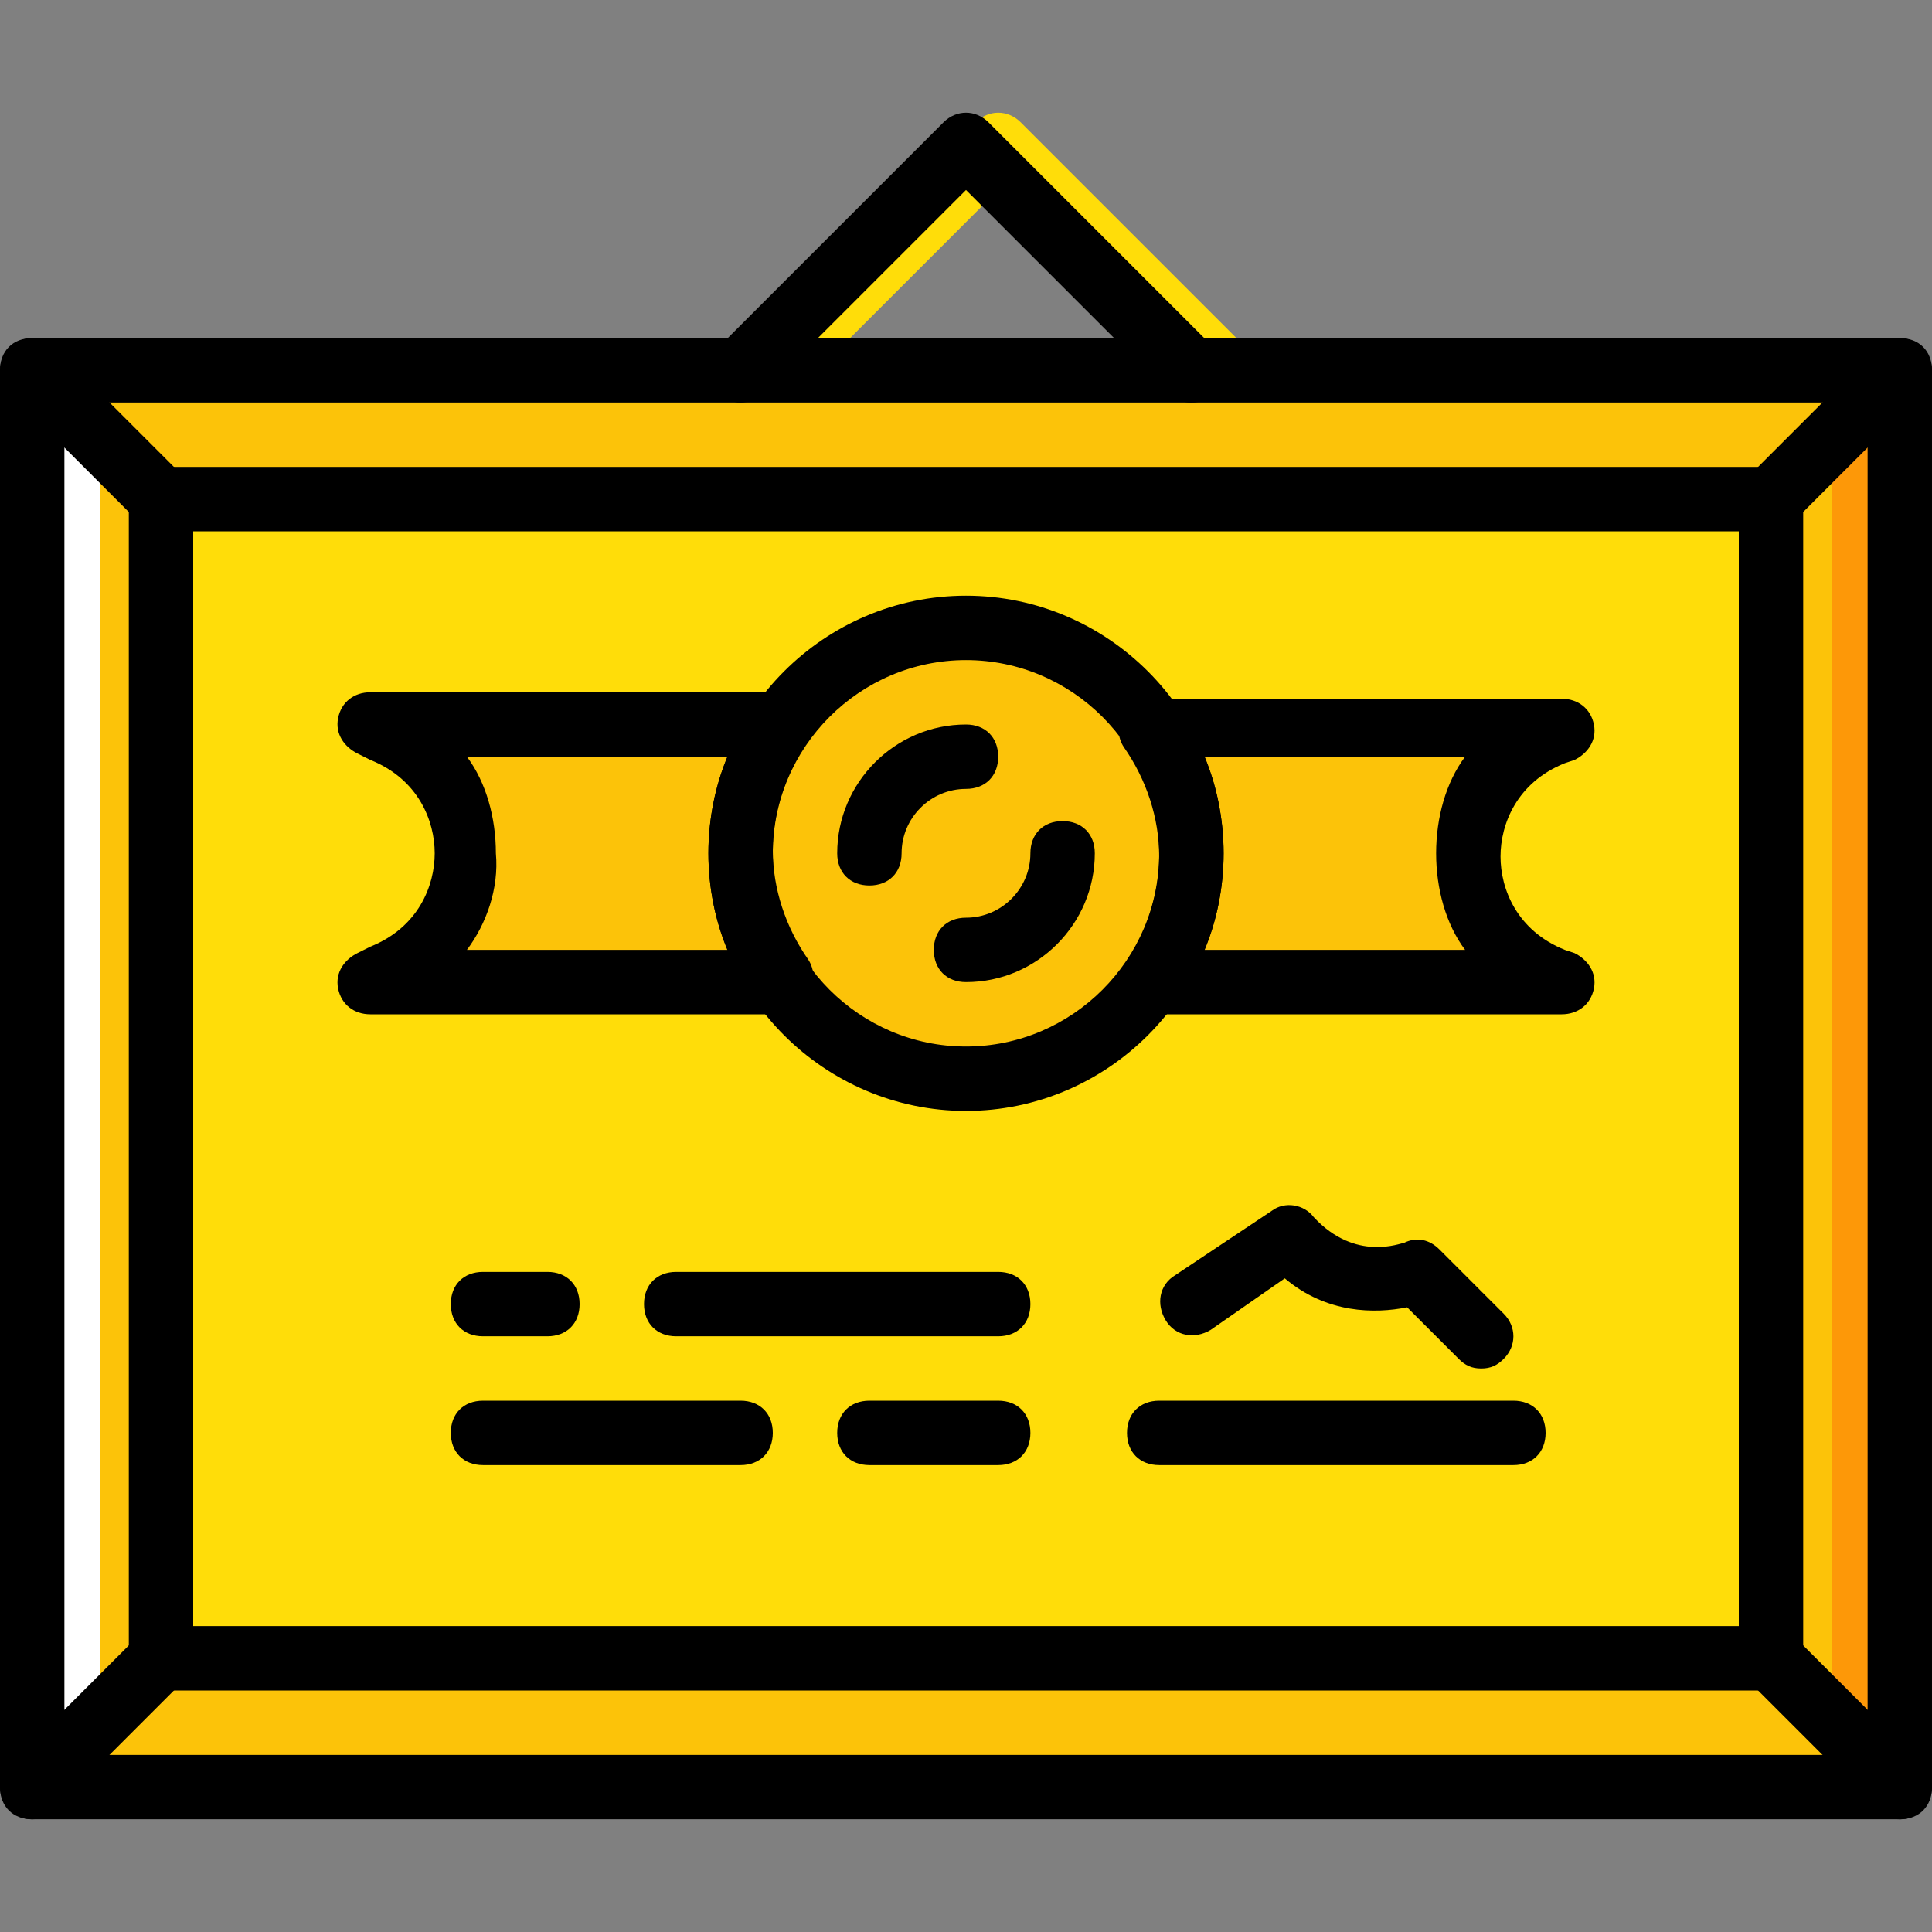
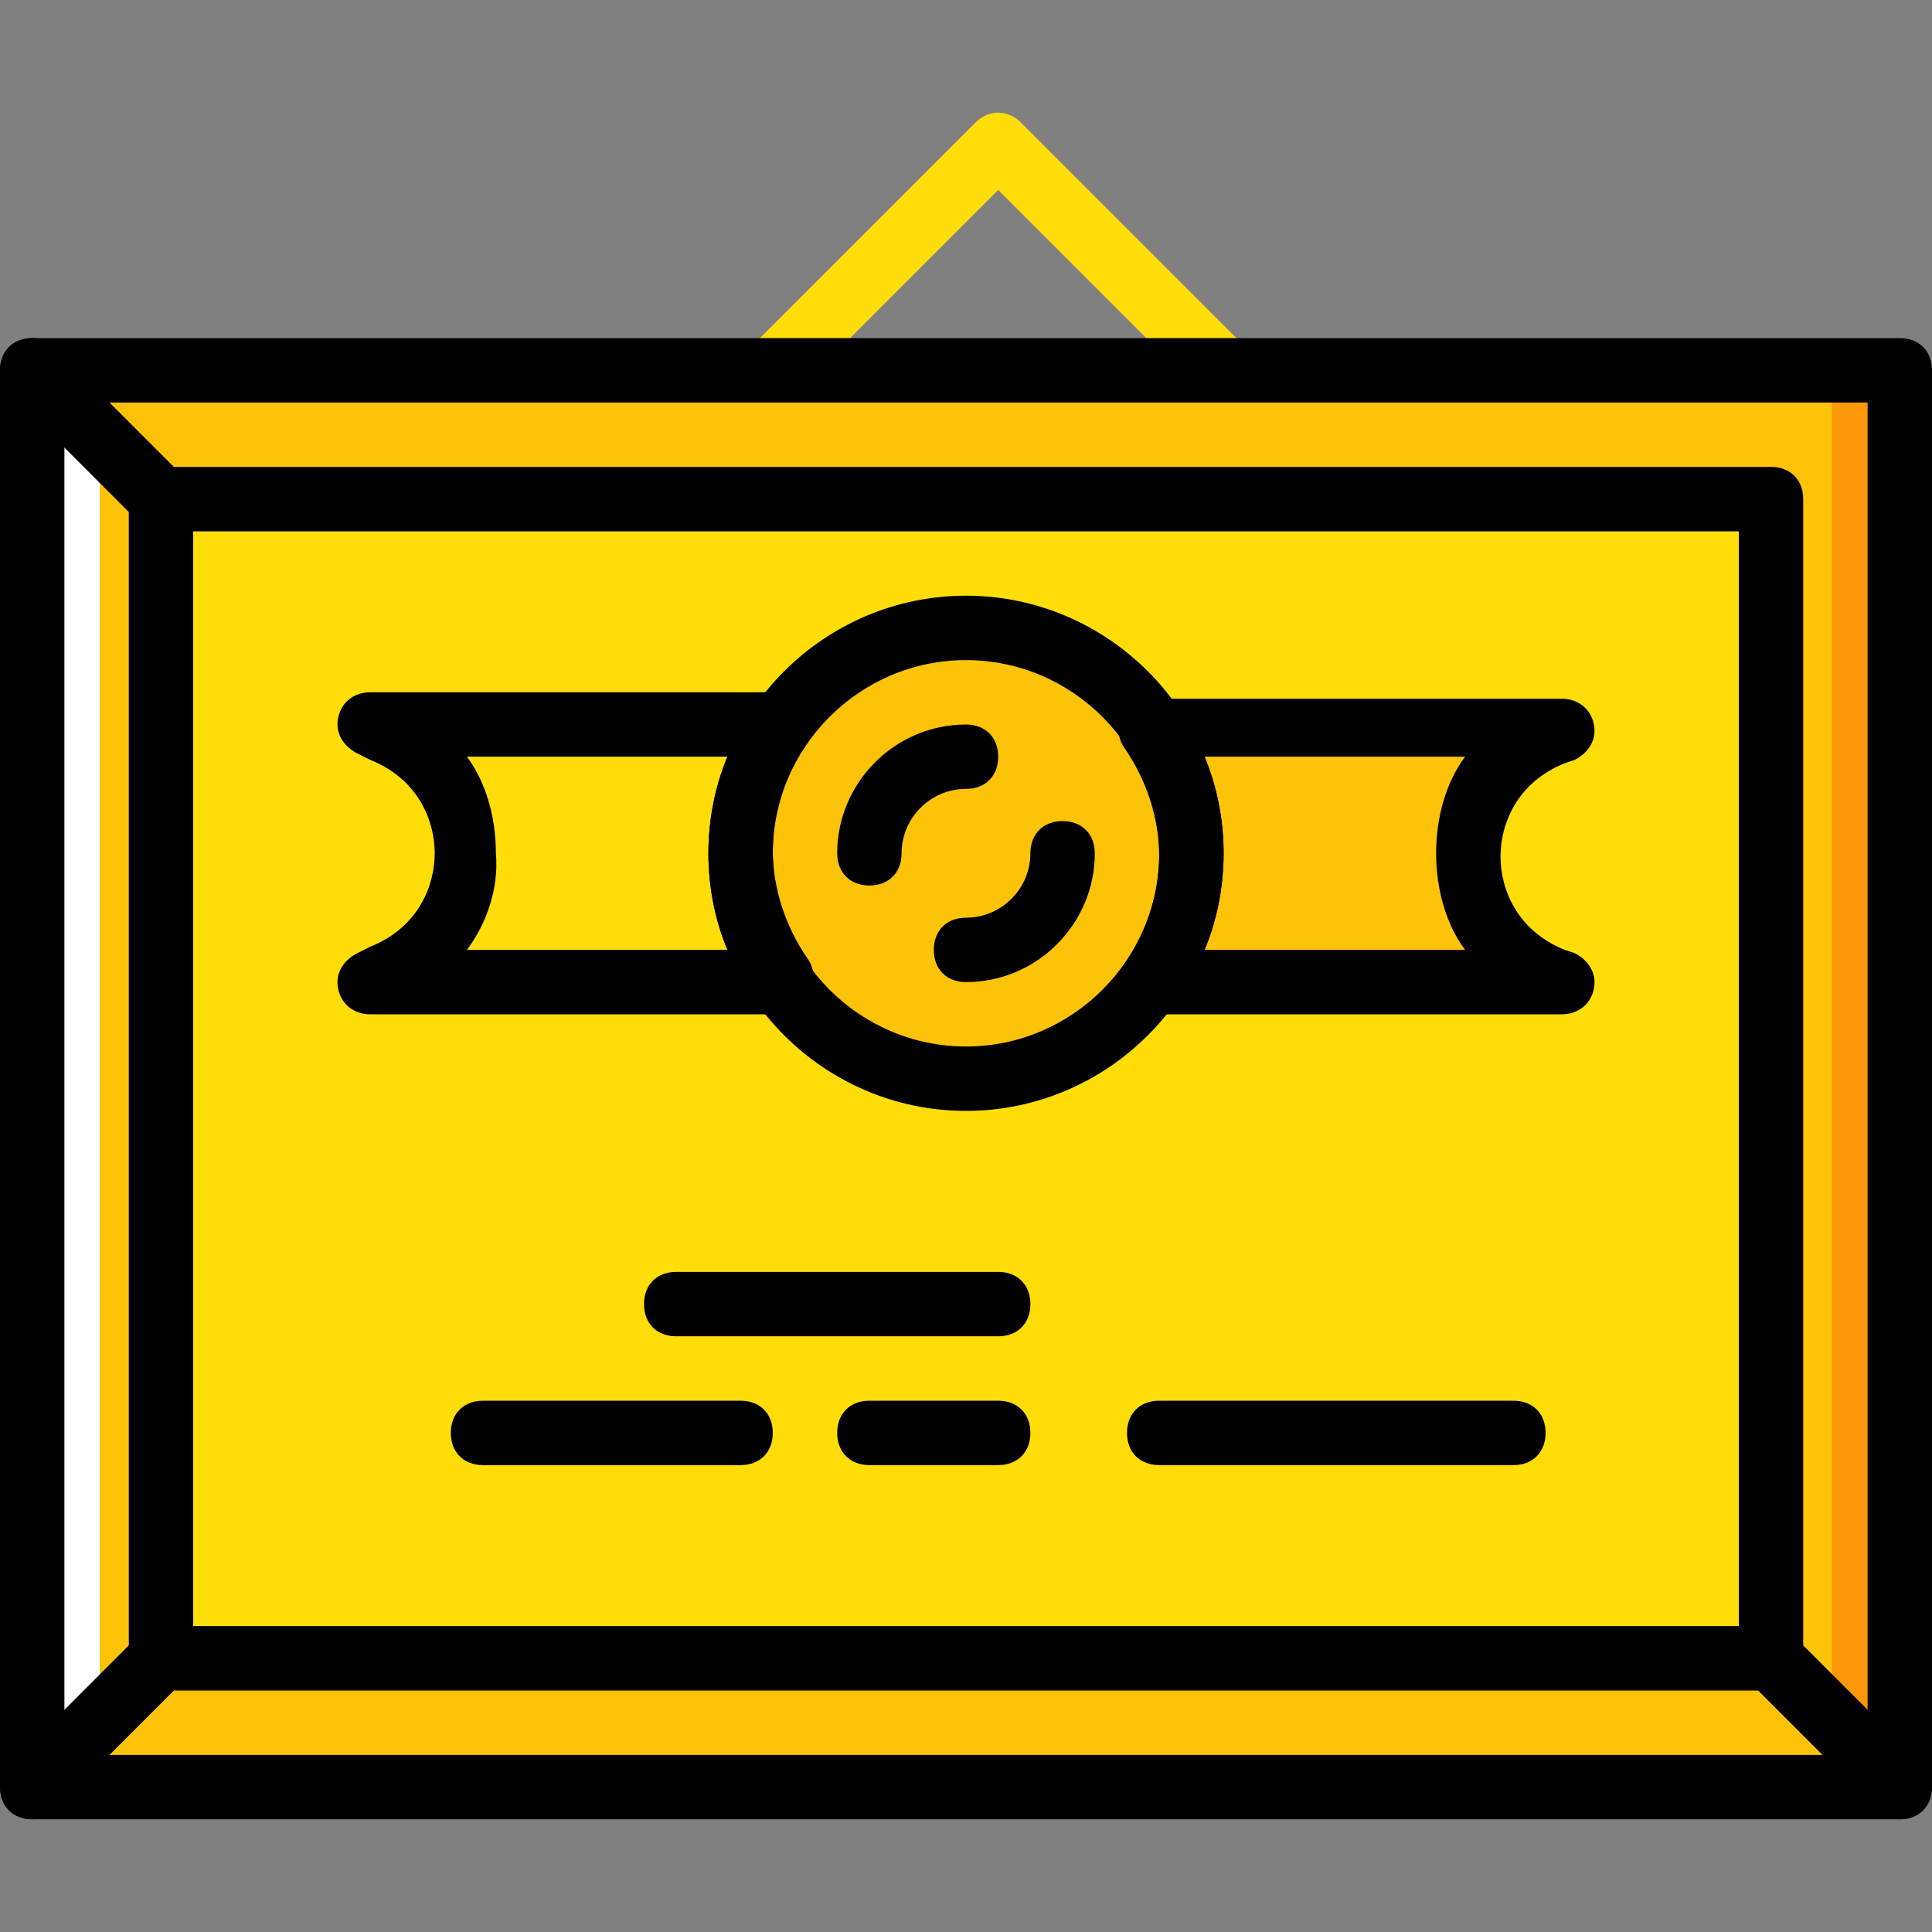
<svg xmlns="http://www.w3.org/2000/svg" height="800px" width="800px" version="1.1" id="Layer_1" viewBox="0 0 512 512" xml:space="preserve">
  <rect x="0" y="0" width="512" height="512" fill="#808080" stroke="none" />
  <g transform="translate(1)">
    <path style="fill:#FFDD09;" d="M323.267,106.667c-2.56,0-4.267-0.853-5.973-2.56l-53.76-53.76l-53.76,53.76   c-3.413,3.413-8.533,3.413-11.947,0s-3.413-8.533,0-11.947l59.733-59.733c3.413-3.413,8.533-3.413,11.947,0l0.853,0.853   l58.88,58.88c3.413,3.413,3.413,8.533,0,11.947C327.533,105.813,325.827,106.667,323.267,106.667z" />
    <polygon style="fill:#FCC309;" points="25.453,473.6 484.547,473.6 484.547,98.133 25.453,98.133  " />
    <polygon style="fill:#FFFFFF;" points="7.533,473.6 25.453,473.6 25.453,98.133 7.533,98.133  " />
    <polygon style="fill:#FD9808;" points="484.547,473.6 502.467,473.6 502.467,98.133 484.547,98.133  " />
    <polygon style="fill:#FFDD09;" points="41.667,439.467 468.333,439.467 468.333,132.267 41.667,132.267  " />
    <g>
      <path style="fill:#FCC309;" d="M314.733,226.133c0-33.28-26.453-59.733-59.733-59.733s-59.733,26.453-59.733,59.733    S221.72,285.867,255,285.867S314.733,259.413,314.733,226.133" />
      <path style="fill:#FCC309;" d="M410.307,192.853l2.56-0.853H303.64c6.827,9.387,11.093,21.333,11.093,34.133    s-4.267,24.747-11.093,34.133h109.227l-2.56-0.853C380.44,247.467,380.44,204.8,410.307,192.853" />
-       <path style="fill:#FCC309;" d="M100.547,258.56l-3.413,1.707H206.36c-6.827-9.387-11.093-21.333-11.093-34.133    s4.267-24.747,11.093-34.133H97.133l3.413,1.707C129.56,204.8,129.56,247.467,100.547,258.56" />
    </g>
    <path d="M502.467,482.133H7.533C2.413,482.133-1,478.72-1,473.6V98.133c0-5.12,3.413-8.533,8.533-8.533h494.933   c5.12,0,8.533,3.413,8.533,8.533V473.6C511,478.72,507.587,482.133,502.467,482.133z M16.067,465.067h477.867v-358.4H16.067   V465.067z" />
    <path d="M468.333,448H41.667c-5.12,0-8.533-3.413-8.533-8.533v-307.2c0-5.12,3.413-8.533,8.533-8.533h426.667   c5.12,0,8.533,3.413,8.533,8.533v307.2C476.867,444.587,473.453,448,468.333,448z M50.2,430.933h409.6V140.8H50.2V430.933z" />
    <path d="M41.667,140.8c-2.56,0-4.267-0.853-5.973-2.56L1.56,104.107c-3.413-3.413-3.413-8.533,0-11.947   c3.413-3.413,8.533-3.413,11.947,0l34.133,34.133c3.413,3.413,3.413,8.533,0,11.947C45.933,139.947,44.227,140.8,41.667,140.8z" />
    <path d="M7.533,482.133c-2.56,0-4.267-0.853-5.973-2.56c-3.413-3.413-3.413-8.533,0-11.947l34.133-34.133   c3.413-3.413,8.533-3.413,11.947,0c3.413,3.413,3.413,8.533,0,11.947l-34.133,34.133C11.8,481.28,10.093,482.133,7.533,482.133z" />
    <path d="M502.467,482.133c-2.56,0-4.267-0.853-5.973-2.56L462.36,445.44c-3.413-3.413-3.413-8.533,0-11.947   c3.413-3.413,8.533-3.413,11.947,0l34.133,34.133c3.413,3.413,3.413,8.533,0,11.947   C506.733,481.28,505.027,482.133,502.467,482.133z" />
-     <path d="M468.333,140.8c-2.56,0-4.267-0.853-5.973-2.56c-3.413-3.413-3.413-8.533,0-11.947l34.133-34.133   c3.413-3.413,8.533-3.413,11.947,0c3.413,3.413,3.413,8.533,0,11.947l-34.133,34.133C472.6,139.947,470.893,140.8,468.333,140.8z" />
    <path d="M255,294.4c-37.547,0-68.267-30.72-68.267-68.267s30.72-68.267,68.267-68.267s68.267,30.72,68.267,68.267   S292.547,294.4,255,294.4z M255,174.933c-28.16,0-51.2,23.04-51.2,51.2s23.04,51.2,51.2,51.2s51.2-23.04,51.2-51.2   S283.16,174.933,255,174.933z" />
    <path d="M229.4,234.667c-5.12,0-8.533-3.413-8.533-8.533C220.867,207.36,236.227,192,255,192c5.12,0,8.533,3.413,8.533,8.533   c0,5.12-3.413,8.533-8.533,8.533c-9.387,0-17.067,7.68-17.067,17.067C237.933,231.253,234.52,234.667,229.4,234.667z" />
    <path d="M255,260.267c-5.12,0-8.533-3.413-8.533-8.533S249.88,243.2,255,243.2c9.387,0,17.067-7.68,17.067-17.067   c0-5.12,3.413-8.533,8.533-8.533s8.533,3.413,8.533,8.533C289.133,244.907,273.773,260.267,255,260.267z" />
    <path d="M263.533,354.133H178.2c-5.12,0-8.533-3.413-8.533-8.533c0-5.12,3.413-8.533,8.533-8.533h85.333   c5.12,0,8.533,3.413,8.533,8.533C272.067,350.72,268.653,354.133,263.533,354.133z" />
-     <path d="M144.067,354.133H127c-5.12,0-8.533-3.413-8.533-8.533c0-5.12,3.413-8.533,8.533-8.533h17.067   c5.12,0,8.533,3.413,8.533,8.533C152.6,350.72,149.187,354.133,144.067,354.133z" />
    <path d="M400.067,388.267H306.2c-5.12,0-8.533-3.413-8.533-8.533c0-5.12,3.413-8.533,8.533-8.533h93.867   c5.12,0,8.533,3.413,8.533,8.533C408.6,384.853,405.187,388.267,400.067,388.267z" />
-     <path d="M391.533,362.667c-2.56,0-4.267-0.853-5.973-2.56l-13.653-13.653c-8.533,1.707-21.333,1.707-32.427-7.68l-19.627,13.653   c-4.267,2.56-9.387,1.707-11.947-2.56c-2.56-4.267-1.707-9.387,2.56-11.947l25.6-17.067c3.413-2.56,8.533-1.707,11.093,1.707   c11.093,11.947,23.04,6.827,23.893,6.827c3.413-1.707,6.827-0.853,9.387,1.707l17.067,17.067c3.413,3.413,3.413,8.533,0,11.947   C395.8,361.813,394.093,362.667,391.533,362.667z" />
    <path d="M195.267,388.267H127c-5.12,0-8.533-3.413-8.533-8.533c0-5.12,3.413-8.533,8.533-8.533h68.267   c5.12,0,8.533,3.413,8.533,8.533C203.8,384.853,200.387,388.267,195.267,388.267z" />
    <path d="M263.533,388.267H229.4c-5.12,0-8.533-3.413-8.533-8.533c0-5.12,3.413-8.533,8.533-8.533h34.133   c5.12,0,8.533,3.413,8.533,8.533C272.067,384.853,268.653,388.267,263.533,388.267z" />
-     <path d="M314.733,106.667c-2.56,0-4.267-0.853-5.973-2.56L255,50.347l-53.76,53.76c-3.413,3.413-8.533,3.413-11.947,0   s-3.413-8.533,0-11.947l59.733-59.733c3.413-3.413,8.533-3.413,11.947,0l0.853,0.853l58.88,58.88c3.413,3.413,3.413,8.533,0,11.947   C319,105.813,317.293,106.667,314.733,106.667z" />
    <path d="M412.867,268.8H303.64c-3.413,0-5.973-1.707-7.68-4.267c-1.707-2.56-0.853-5.973,0.853-8.533   c5.973-8.533,9.387-18.773,9.387-29.013c0-10.24-3.413-20.48-9.387-29.013c-1.707-2.56-1.707-5.973-0.853-8.533   c0.853-2.56,4.267-4.267,7.68-4.267h109.227c4.267,0,7.68,2.56,8.533,6.827s-1.707,7.68-5.12,9.387l-2.56,0.853   c-12.8,5.12-17.067,16.213-17.067,24.747c0,8.533,4.267,19.627,17.067,24.747l2.56,0.853c3.413,1.707,5.973,5.12,5.12,9.387   C420.547,266.24,417.133,268.8,412.867,268.8z M318.147,251.733h69.12c-5.12-6.827-7.68-16.213-7.68-25.6s2.56-18.773,7.68-25.6   h-69.12c3.413,7.68,5.12,17.067,5.12,25.6C323.267,234.667,321.56,244.053,318.147,251.733z" />
    <path d="M206.36,268.8H97.133c-4.267,0-7.68-2.56-8.533-6.827c-0.853-4.267,1.707-7.68,5.12-9.387l3.413-1.707   c12.8-5.12,17.067-16.213,17.067-24.747c0-8.533-4.267-19.627-17.067-24.747l-3.413-1.707c-3.413-1.707-5.973-5.12-5.12-9.387   c0.853-4.267,4.267-6.827,8.533-6.827H206.36c3.413,0,5.973,1.707,7.68,4.267c1.707,2.56,0.853,5.973-0.853,8.533   c-5.973,8.533-9.387,18.773-9.387,29.013c0,10.24,3.413,20.48,9.387,29.013c1.707,2.56,1.707,5.973,0.853,8.533   C212.333,267.093,208.92,268.8,206.36,268.8z M122.733,251.733h69.12c-3.413-7.68-5.12-17.067-5.12-25.6   c0-8.533,1.707-17.92,5.12-25.6h-69.12c5.12,6.827,7.68,16.213,7.68,25.6C131.267,235.52,127.853,244.907,122.733,251.733z" />
  </g>
</svg>